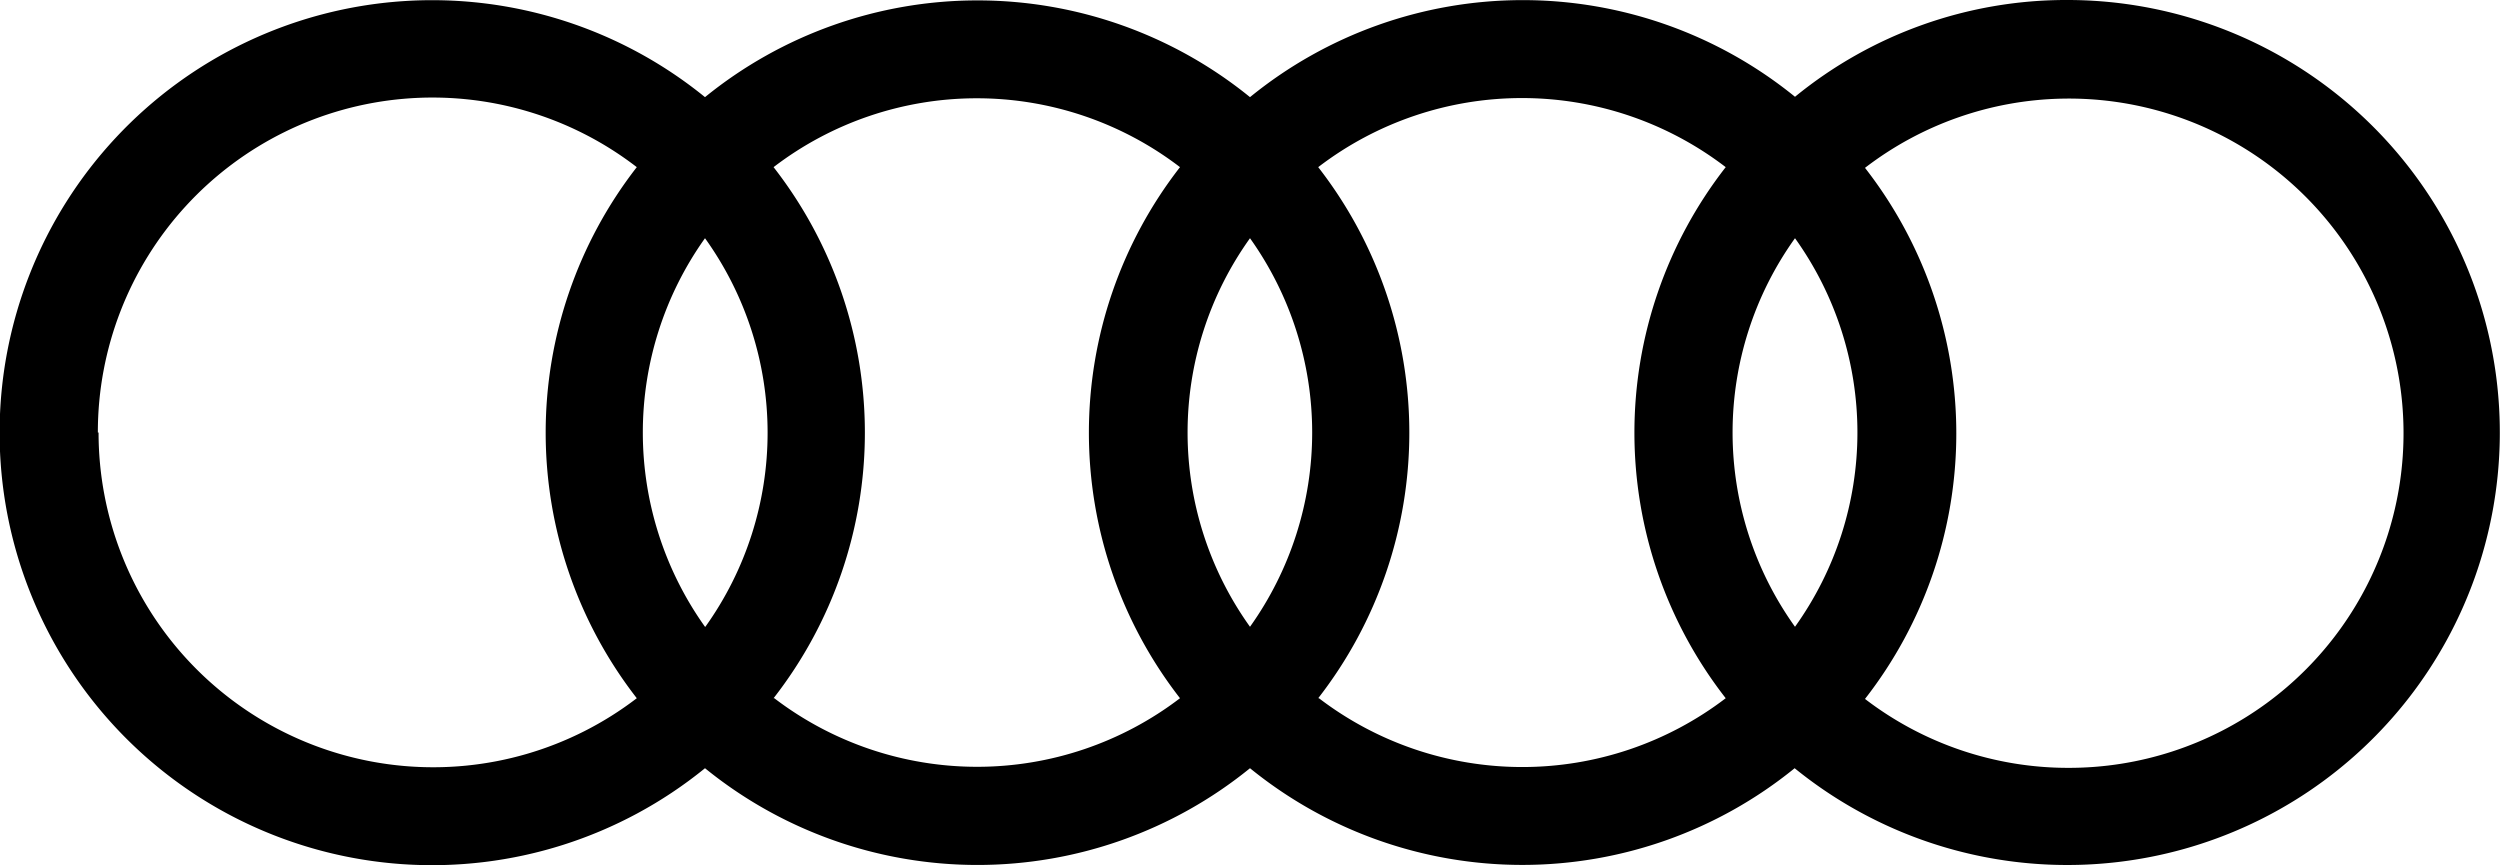
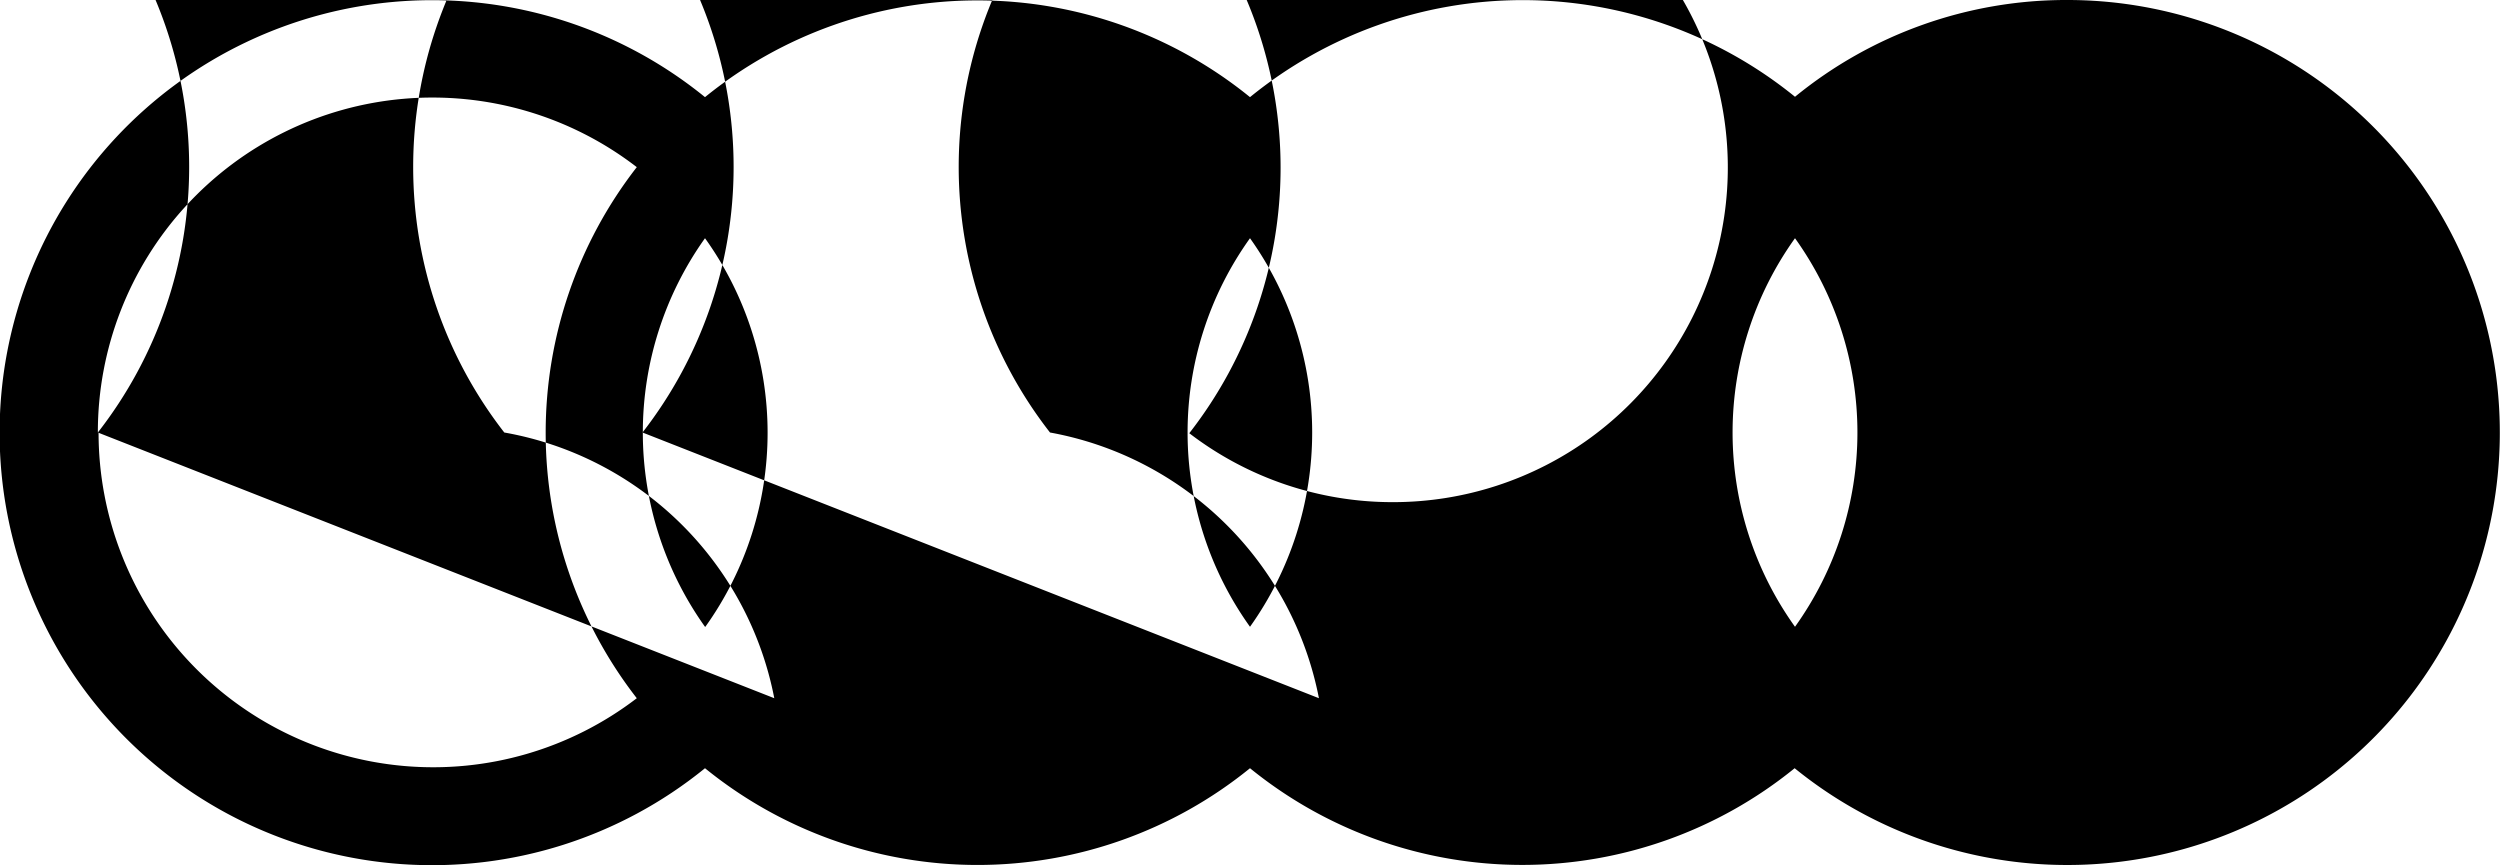
<svg xmlns="http://www.w3.org/2000/svg" id="Ringe_solid" data-name="Ringe solid" viewBox="0 0 70 24.22">
-   <path d="M57.88,0a12,12,0,0,0-7.62,2.71A12.09,12.09,0,0,0,35,2.72a12.1,12.1,0,0,0-15.26,0,12.11,12.11,0,1,0,0,18.79,12.1,12.1,0,0,0,15.26,0,12.09,12.09,0,0,0,15.25,0A12.11,12.11,0,1,0,57.88,0ZM50.26,17.55a9.34,9.34,0,0,1,0-10.88A9.34,9.34,0,0,1,50.26,17.55ZM35,17.55A9.34,9.34,0,0,1,35,6.67,9.37,9.37,0,0,1,35,17.55Zm-15.26,0a9.37,9.37,0,0,1,0-10.88A9.34,9.34,0,0,1,19.75,17.55Zm-17-5.44A9.37,9.37,0,0,1,17.83,4.68a12.11,12.11,0,0,0,0,14.87A9.37,9.37,0,0,1,2.76,12.11Zm18.92,7.44a12.09,12.09,0,0,0,0-14.87,9.36,9.36,0,0,1,11.38,0,12.11,12.11,0,0,0,0,14.87A9.36,9.36,0,0,1,21.68,19.55Zm15.25,0a12.11,12.11,0,0,0,0-14.87,9.38,9.38,0,0,1,11.41,0,12.09,12.09,0,0,0,0,14.87A9.38,9.38,0,0,1,36.93,19.55Zm21,1.95a9.35,9.35,0,0,1-5.69-1.93,12.09,12.09,0,0,0,0-14.87,9.37,9.37,0,1,1,5.69,16.8Z" />
+   <path d="M57.88,0a12,12,0,0,0-7.62,2.71A12.09,12.09,0,0,0,35,2.72a12.1,12.1,0,0,0-15.26,0,12.11,12.11,0,1,0,0,18.79,12.1,12.1,0,0,0,15.26,0,12.09,12.09,0,0,0,15.25,0A12.11,12.11,0,1,0,57.88,0ZM50.26,17.55a9.34,9.34,0,0,1,0-10.88A9.34,9.34,0,0,1,50.26,17.55ZM35,17.55A9.34,9.34,0,0,1,35,6.67,9.37,9.37,0,0,1,35,17.55Zm-15.26,0a9.37,9.37,0,0,1,0-10.88A9.34,9.34,0,0,1,19.75,17.55Zm-17-5.44A9.37,9.37,0,0,1,17.83,4.68a12.11,12.11,0,0,0,0,14.87A9.37,9.37,0,0,1,2.76,12.11Za12.09,12.09,0,0,0,0-14.87,9.36,9.36,0,0,1,11.38,0,12.11,12.11,0,0,0,0,14.87A9.36,9.36,0,0,1,21.68,19.55Zm15.25,0a12.11,12.11,0,0,0,0-14.87,9.38,9.38,0,0,1,11.41,0,12.09,12.09,0,0,0,0,14.87A9.38,9.38,0,0,1,36.93,19.55Zm21,1.95a9.35,9.35,0,0,1-5.69-1.93,12.09,12.09,0,0,0,0-14.87,9.37,9.37,0,1,1,5.69,16.8Z" />
</svg>